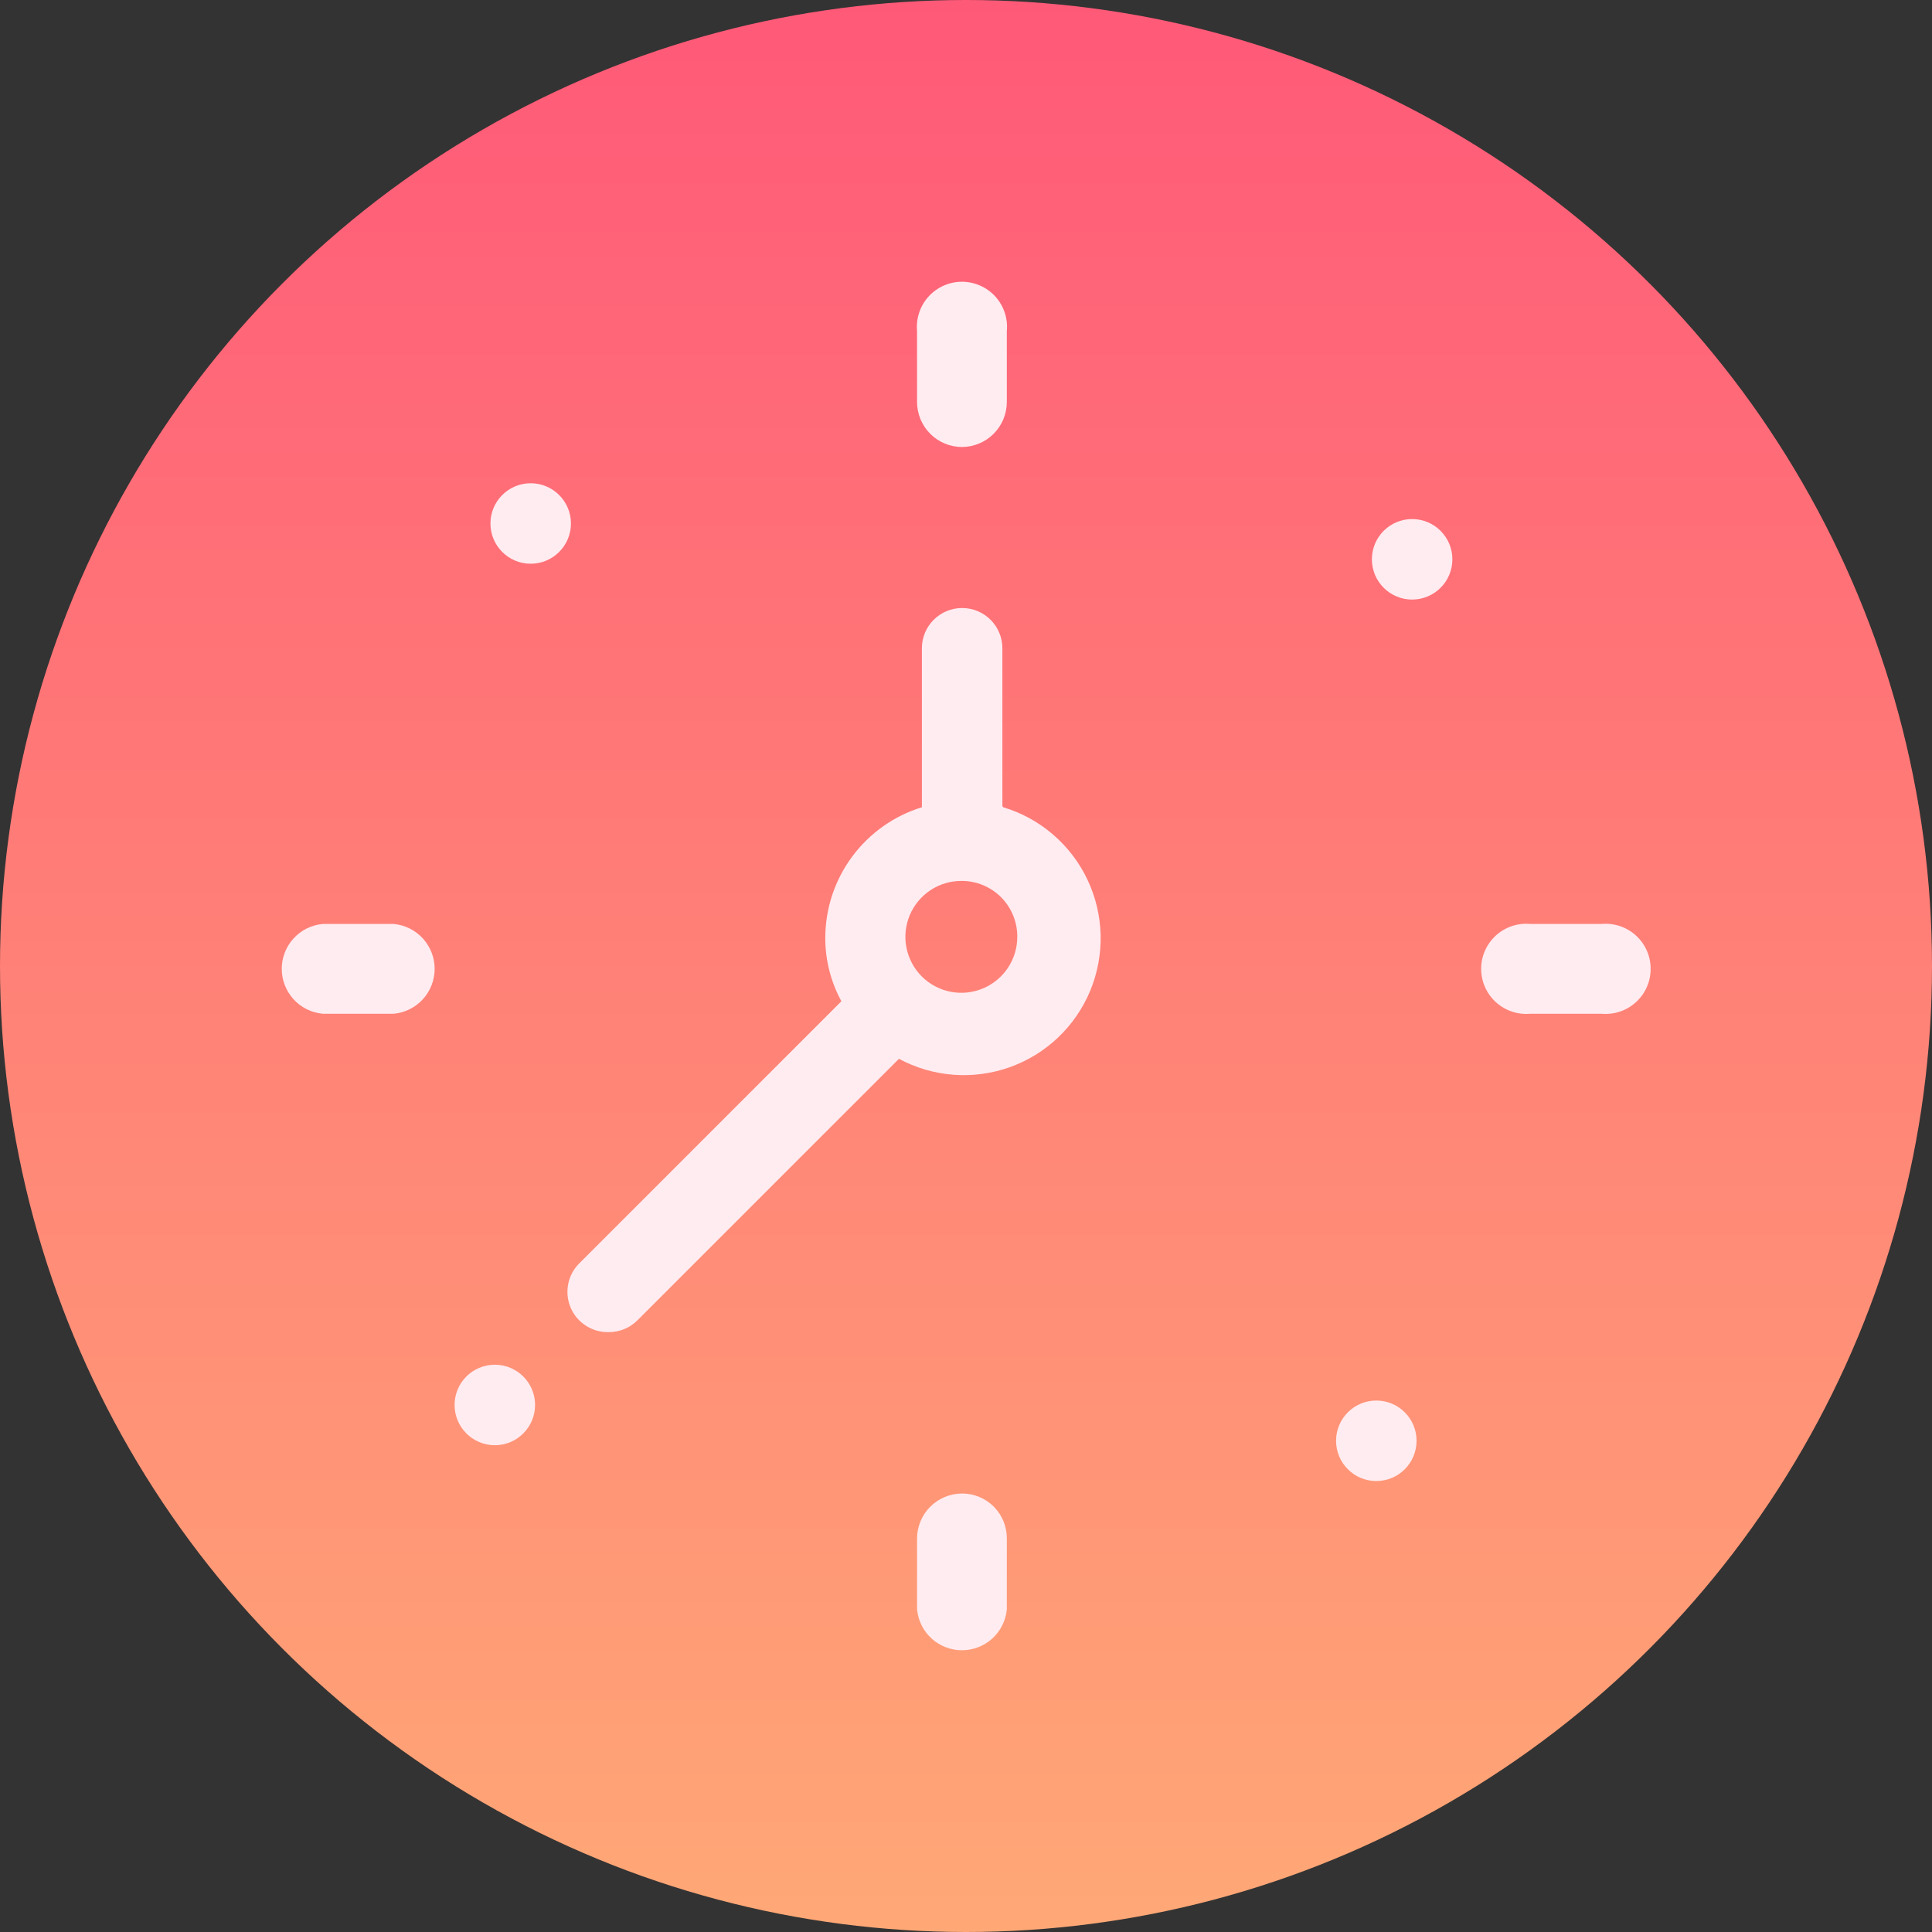
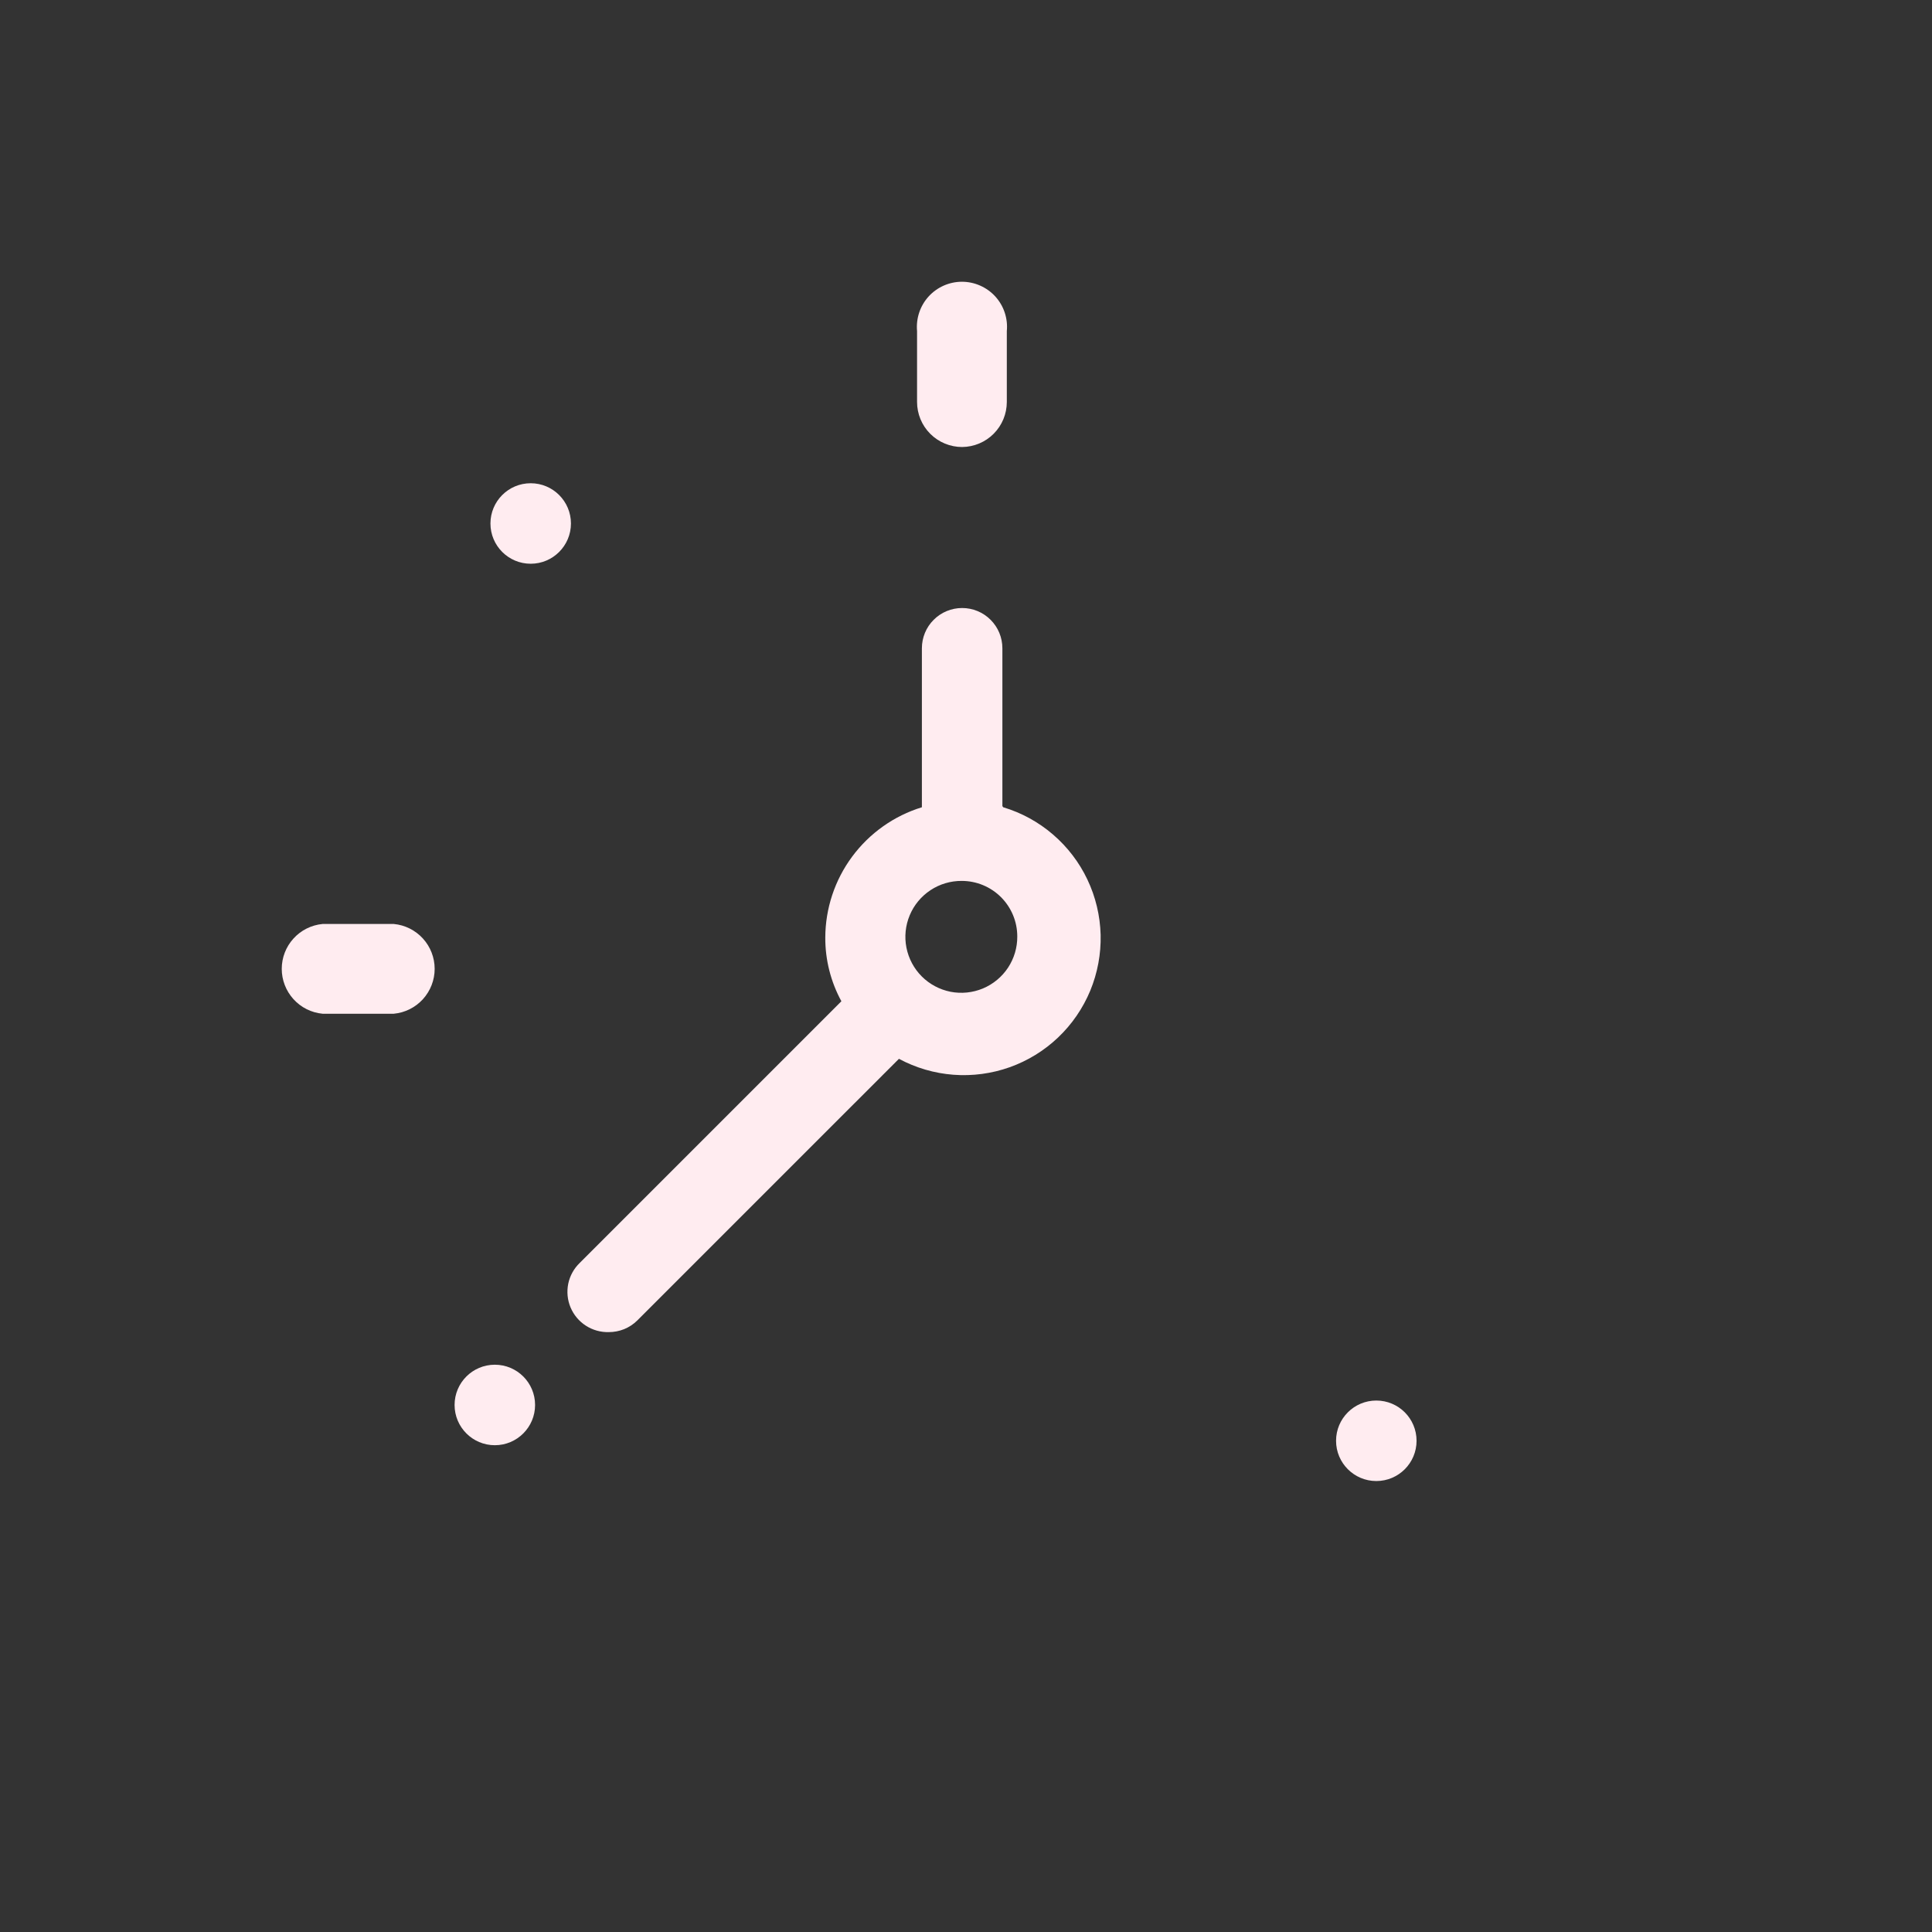
<svg xmlns="http://www.w3.org/2000/svg" width="48" height="48" viewBox="0 0 48 48" fill="none">
  <rect x="0" y="0" width="48" height="48" fill="#333333" stroke="none" />
-   <circle cx="24" cy="24" r="24" fill="url(#paint0_linear_5850_883)" />
  <path d="M23.904 11.106C24.2 11.103 24.482 10.984 24.69 10.774C24.898 10.564 25.014 10.281 25.014 9.986V8.226C25.029 8.07 25.011 7.914 24.962 7.766C24.913 7.618 24.833 7.482 24.728 7.366C24.623 7.251 24.495 7.159 24.352 7.096C24.21 7.033 24.055 7 23.899 7C23.743 7 23.589 7.033 23.446 7.096C23.304 7.159 23.176 7.251 23.071 7.366C22.966 7.482 22.886 7.618 22.837 7.766C22.788 7.914 22.77 8.07 22.784 8.226V9.986C22.784 10.283 22.902 10.568 23.112 10.778C23.322 10.988 23.607 11.106 23.904 11.106Z" fill="#FFECF0" />
-   <path d="M23.904 37.106C23.609 37.106 23.326 37.222 23.116 37.43C22.906 37.638 22.787 37.92 22.784 38.216V39.986C22.811 40.263 22.939 40.521 23.145 40.709C23.352 40.896 23.62 41 23.899 41C24.178 41 24.447 40.896 24.653 40.709C24.859 40.521 24.988 40.263 25.014 39.986V38.216C25.014 37.921 24.897 37.639 24.689 37.431C24.481 37.223 24.199 37.106 23.904 37.106V37.106Z" fill="#FFECF0" />
-   <path d="M39.785 22.956H38.025C37.869 22.941 37.713 22.959 37.565 23.008C37.417 23.058 37.281 23.137 37.165 23.242C37.05 23.347 36.958 23.475 36.895 23.618C36.831 23.76 36.799 23.915 36.799 24.071C36.799 24.227 36.831 24.381 36.895 24.524C36.958 24.666 37.05 24.794 37.165 24.899C37.281 25.004 37.417 25.084 37.565 25.133C37.713 25.183 37.869 25.2 38.025 25.186H39.785C39.94 25.2 40.096 25.183 40.245 25.133C40.392 25.084 40.529 25.004 40.644 24.899C40.759 24.794 40.852 24.666 40.915 24.524C40.978 24.381 41.01 24.227 41.01 24.071C41.01 23.915 40.978 23.76 40.915 23.618C40.852 23.475 40.759 23.347 40.644 23.242C40.529 23.137 40.392 23.058 40.245 23.008C40.096 22.959 39.94 22.941 39.785 22.956Z" fill="#FFECF0" />
  <path d="M9.784 22.956H8.014C7.737 22.982 7.479 23.111 7.292 23.317C7.104 23.523 7 23.792 7 24.071C7 24.349 7.104 24.618 7.292 24.825C7.479 25.031 7.737 25.16 8.014 25.186H9.784C10.062 25.16 10.319 25.031 10.507 24.825C10.695 24.618 10.799 24.349 10.799 24.071C10.799 23.792 10.695 23.523 10.507 23.317C10.319 23.111 10.062 22.982 9.784 22.956Z" fill="#FFECF0" />
  <path d="M24.904 20.026V16.106C24.904 15.841 24.799 15.586 24.611 15.399C24.424 15.211 24.169 15.106 23.904 15.106C23.639 15.106 23.384 15.211 23.197 15.399C23.009 15.586 22.904 15.841 22.904 16.106V20.056C22.211 20.269 21.604 20.699 21.172 21.282C20.74 21.864 20.506 22.57 20.504 23.296C20.502 23.848 20.64 24.391 20.904 24.876L14.404 31.376C14.259 31.516 14.159 31.696 14.118 31.893C14.078 32.091 14.097 32.296 14.175 32.482C14.253 32.668 14.385 32.826 14.555 32.936C14.724 33.045 14.922 33.101 15.124 33.096C15.256 33.096 15.386 33.071 15.508 33.022C15.63 32.972 15.741 32.898 15.834 32.806L22.334 26.306C22.753 26.531 23.214 26.666 23.688 26.702C24.162 26.738 24.638 26.674 25.086 26.515C25.534 26.355 25.943 26.104 26.288 25.776C26.632 25.449 26.904 25.053 27.087 24.613C27.268 24.174 27.356 23.702 27.345 23.227C27.332 22.751 27.221 22.284 27.017 21.854C26.814 21.425 26.522 21.043 26.161 20.733C25.801 20.423 25.379 20.192 24.924 20.056L24.904 20.026ZM25.274 23.266C25.276 23.541 25.196 23.812 25.044 24.042C24.892 24.272 24.675 24.451 24.421 24.558C24.166 24.664 23.886 24.693 23.615 24.64C23.345 24.586 23.096 24.454 22.901 24.259C22.706 24.064 22.574 23.815 22.52 23.544C22.467 23.274 22.495 22.994 22.602 22.739C22.708 22.485 22.888 22.268 23.118 22.116C23.348 21.964 23.618 21.884 23.894 21.886C24.26 21.886 24.611 22.031 24.87 22.29C25.129 22.549 25.274 22.9 25.274 23.266V23.266Z" fill="#FFECF0" />
-   <path d="M35.084 14.896C35.636 14.896 36.084 14.448 36.084 13.896C36.084 13.344 35.636 12.896 35.084 12.896C34.532 12.896 34.084 13.344 34.084 13.896C34.084 14.448 34.532 14.896 35.084 14.896Z" fill="#FFECF0" />
  <path d="M12.294 35.906C12.846 35.906 13.294 35.458 13.294 34.906C13.294 34.353 12.846 33.906 12.294 33.906C11.742 33.906 11.294 34.353 11.294 34.906C11.294 35.458 11.742 35.906 12.294 35.906Z" fill="#FFECF0" />
  <path d="M34.194 36.796C34.747 36.796 35.194 36.348 35.194 35.796C35.194 35.243 34.747 34.796 34.194 34.796C33.642 34.796 33.194 35.243 33.194 35.796C33.194 36.348 33.642 36.796 34.194 36.796Z" fill="#FFECF0" />
  <path d="M13.185 14.006C13.737 14.006 14.185 13.558 14.185 13.006C14.185 12.454 13.737 12.006 13.185 12.006C12.632 12.006 12.185 12.454 12.185 13.006C12.185 13.558 12.632 14.006 13.185 14.006Z" fill="#FFECF0" />
  <defs>
    <linearGradient id="paint0_linear_5850_883" x1="24" y1="0" x2="24" y2="48" gradientUnits="userSpaceOnUse">
      <stop stop-color="#FF5978" />
      <stop offset="1" stop-color="#FFA876" />
    </linearGradient>
  </defs>
</svg>